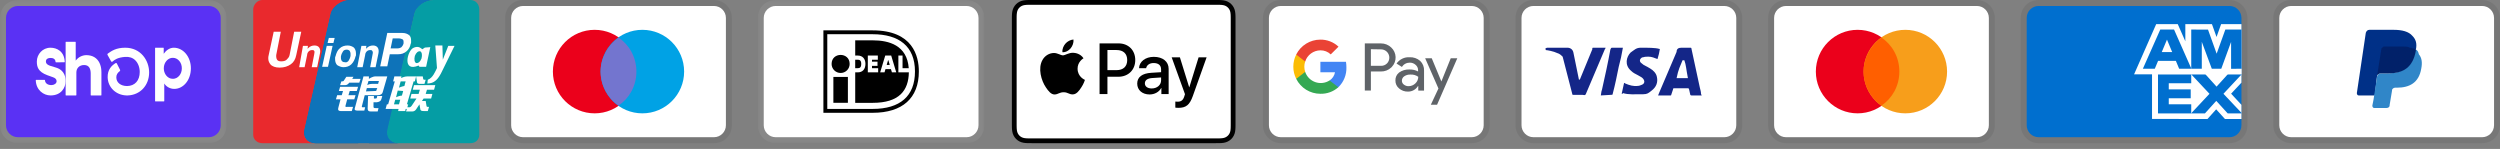
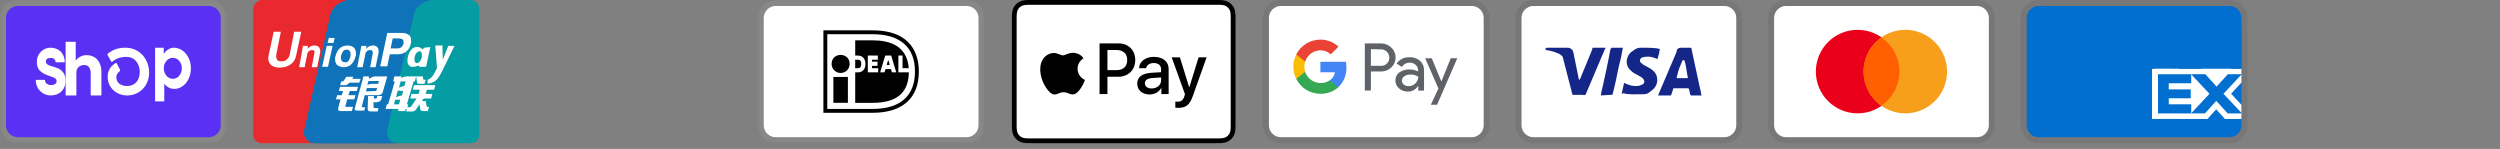
<svg xmlns="http://www.w3.org/2000/svg" fill="none" viewBox="0 0 386 23" height="23" width="386">
  <rect x="0" y="0" width="386" height="23" fill="#808080" stroke="none" />
  <g clip-path="url(#clip0_16013_3467)">
    <mask height="23" width="35" y="0" x="0" maskUnits="userSpaceOnUse" style="mask-type:luminance" id="mask0_16013_3467">
      <path fill="white" d="M35 0H0V22.105H35V0Z" />
    </mask>
    <g mask="url(#mask0_16013_3467)">
      <path fill="white" d="M32.237 0H2.763C1.197 0 0 1.197 0 2.763V19.342C0 20.908 1.289 22.105 2.763 22.105H32.237C33.803 22.105 35 20.908 35 19.342V2.763C35 1.197 33.711 0 32.237 0Z" opacity="0.07" />
      <path fill="#5A31F4" d="M32.238 0.922C33.251 0.922 34.08 1.751 34.08 2.764V19.343C34.08 20.356 33.251 21.185 32.238 21.185H2.764C1.751 21.185 0.922 20.356 0.922 19.343V2.764C0.922 1.751 1.751 0.922 2.764 0.922H32.238Z" />
      <path fill="white" d="M25.277 8.303C25.631 7.793 26.181 7.369 26.838 7.369C28.312 7.369 29.473 8.791 29.472 10.545C29.472 12.373 28.305 13.726 26.905 13.726C26.161 13.726 25.591 13.281 25.383 12.911H25.363V15.596C25.363 15.612 25.357 15.627 25.348 15.639C25.338 15.65 25.325 15.657 25.311 15.657H23.999C23.985 15.657 23.971 15.65 23.961 15.639C23.951 15.627 23.946 15.612 23.945 15.596V7.429C23.945 7.413 23.951 7.397 23.961 7.385C23.971 7.374 23.985 7.367 23.999 7.367H25.225C25.239 7.367 25.252 7.374 25.262 7.386C25.272 7.397 25.277 7.413 25.277 7.429V8.303ZM26.726 12.169C26.617 12.173 26.508 12.162 26.4 12.136C26.129 12.071 25.881 11.913 25.687 11.682C25.494 11.452 25.364 11.159 25.314 10.842C25.299 10.751 25.292 10.659 25.291 10.567C25.29 10.464 25.297 10.361 25.313 10.259C25.363 9.942 25.492 9.65 25.685 9.419C25.878 9.188 26.125 9.029 26.396 8.963C26.504 8.937 26.614 8.925 26.724 8.929C26.901 8.932 27.077 8.975 27.241 9.056C27.407 9.138 27.557 9.258 27.683 9.408C27.81 9.558 27.909 9.736 27.976 9.931C28.043 10.126 28.076 10.335 28.073 10.545C28.076 10.756 28.043 10.965 27.976 11.161C27.909 11.356 27.81 11.535 27.684 11.685C27.558 11.836 27.408 11.957 27.242 12.04C27.078 12.121 26.903 12.165 26.726 12.169Z" clip-rule="evenodd" fill-rule="evenodd" />
      <path fill="white" d="M15.359 9.709C15.005 8.983 14.333 8.513 13.321 8.513C13.01 8.519 12.705 8.594 12.428 8.733C12.152 8.871 11.912 9.07 11.727 9.314L11.69 9.358V6.511C11.69 6.495 11.683 6.479 11.671 6.467C11.659 6.456 11.643 6.449 11.626 6.449H10.195C10.178 6.45 10.163 6.456 10.151 6.468C10.139 6.479 10.133 6.495 10.133 6.511V14.678C10.133 14.694 10.139 14.709 10.151 14.721C10.163 14.732 10.179 14.739 10.195 14.739H11.728C11.745 14.739 11.761 14.732 11.772 14.721C11.784 14.71 11.791 14.694 11.791 14.678V11.196C11.791 10.519 12.253 10.04 12.992 10.04C13.8 10.04 14.004 10.689 14.004 11.351V14.678C14.004 14.694 14.011 14.709 14.022 14.721C14.034 14.732 14.05 14.739 14.066 14.739H15.596C15.612 14.739 15.628 14.732 15.64 14.721C15.652 14.71 15.659 14.694 15.659 14.678V11.153C15.659 11.032 15.659 10.914 15.643 10.799C15.617 10.422 15.521 10.053 15.359 9.709Z" />
      <path fill="white" d="M8.696 10.449C8.696 10.449 8.02 10.248 7.772 10.167C7.523 10.086 7.088 9.914 7.088 9.497C7.088 9.08 7.439 8.947 7.795 8.947C8.15 8.947 8.546 9.056 8.577 9.557C8.578 9.575 8.585 9.591 8.595 9.604C8.606 9.616 8.62 9.622 8.634 9.622L9.942 9.616C9.95 9.616 9.957 9.614 9.964 9.61C9.971 9.606 9.978 9.601 9.983 9.594C9.988 9.586 9.992 9.578 9.995 9.569C9.997 9.56 9.998 9.55 9.998 9.54C9.917 7.94 8.809 7.367 7.787 7.367C6.575 7.367 5.688 8.38 5.688 9.497C5.688 10.312 5.87 11.077 7.3 11.609C7.551 11.702 7.892 11.822 8.189 11.927C8.547 12.054 8.74 12.245 8.74 12.546C8.74 12.896 8.34 13.139 7.947 13.139C7.379 13.139 6.975 12.872 6.942 12.392C6.941 12.374 6.934 12.358 6.923 12.346C6.913 12.335 6.899 12.328 6.885 12.328L5.58 12.336C5.573 12.336 5.565 12.338 5.558 12.342C5.551 12.346 5.545 12.351 5.539 12.358C5.534 12.365 5.53 12.373 5.527 12.382C5.524 12.391 5.523 12.401 5.523 12.411C5.583 13.921 6.734 14.736 7.808 14.736C9.406 14.736 10.129 13.596 10.129 12.528C10.131 12.027 10.04 10.885 8.696 10.449Z" />
      <path fill="white" d="M19.34 7.367C17.927 7.367 17.222 7.866 16.656 8.265L16.639 8.277C16.61 8.297 16.589 8.329 16.582 8.365C16.574 8.4 16.579 8.438 16.597 8.47L17.156 9.469C17.166 9.488 17.181 9.504 17.198 9.516C17.215 9.529 17.234 9.537 17.255 9.54C17.275 9.544 17.296 9.543 17.315 9.538C17.335 9.532 17.353 9.522 17.369 9.508L17.413 9.47C17.704 9.217 18.171 8.878 19.3 8.786C19.928 8.734 20.471 8.904 20.871 9.293C21.311 9.714 21.575 10.395 21.575 11.114C21.575 12.437 20.824 13.268 19.619 13.285C18.626 13.279 17.959 12.741 17.959 11.947C17.959 11.525 18.142 11.25 18.5 10.976C18.528 10.955 18.547 10.925 18.555 10.891C18.562 10.857 18.558 10.822 18.542 10.791L18.041 9.806C18.031 9.788 18.019 9.772 18.004 9.76C17.989 9.747 17.971 9.738 17.953 9.732C17.934 9.726 17.914 9.725 17.894 9.727C17.875 9.73 17.856 9.737 17.839 9.748C17.276 10.095 16.584 10.729 16.622 11.949C16.668 13.502 17.911 14.687 19.527 14.736H19.608H19.718C21.639 14.671 23.026 13.19 23.026 11.183C23.026 9.34 21.732 7.367 19.34 7.367Z" />
    </g>
  </g>
  <g clip-path="url(#clip1_16013_3467)">
    <path fill="#005B9A" d="M55.303 0V22.105H48.671C47.474 22.105 46.737 21.184 47.013 19.987L51.066 2.118C51.342 0.921 52.816 0 54.013 0H55.303ZM66.908 0C65.71 0 64.237 0.921 63.961 2.118L59.816 19.987C59.539 21.184 60.276 22.105 61.474 22.105H56.961V0H66.908Z" />
    <path fill="#E9292D" d="M54.015 0C52.817 0 51.344 1.013 51.067 2.118L47.015 19.987C46.739 21.184 47.475 22.105 48.673 22.105H40.475C39.739 22.105 39.094 21.553 39.094 20.816V1.474C39.094 0.737 39.739 0 40.475 0H54.015Z" />
    <path fill="#0E73B9" d="M66.906 0C65.709 0 64.235 1.013 63.959 2.118L59.906 19.987C59.63 21.184 60.366 22.105 61.564 22.105H48.209H48.669C47.472 22.105 46.735 21.184 47.011 19.987L51.064 2.118C51.34 0.921 52.814 0 54.011 0H66.906Z" />
    <path fill="#059DA4" d="M74 1.474V20.816C74 21.553 73.447 22.105 72.618 22.105H61.474C60.276 22.105 59.539 21.092 59.816 19.987L63.961 2.118C64.237 0.921 65.711 0 66.908 0H72.618C73.447 0 74 0.645 74 1.474Z" />
    <path fill="white" d="M52.705 12.567H52.834C52.963 12.567 53.092 12.502 53.092 12.438L53.478 11.858H54.575L54.381 12.18H55.671L55.477 12.76H53.93C53.736 13.018 53.543 13.147 53.285 13.147H52.511L52.705 12.567ZM52.511 13.405H55.284L55.09 14.05H53.994L53.801 14.694H54.897L54.703 15.339H53.607L53.349 16.306C53.285 16.435 53.349 16.564 53.607 16.5H54.51L54.317 17.145H52.576C52.254 17.145 52.124 16.951 52.254 16.564L52.576 15.339H51.867L52.06 14.694H52.769L52.963 14.05H52.318L52.511 13.405ZM56.96 11.793V12.18C56.96 12.18 57.476 11.793 57.992 11.793H59.797L59.088 14.243C59.023 14.501 58.765 14.694 58.379 14.694H56.315L55.864 16.435C55.864 16.5 55.864 16.564 55.993 16.564H56.38L56.251 17.08H55.219C54.832 17.08 54.703 16.951 54.768 16.758L56.122 11.793H56.96ZM58.507 12.502H56.896L56.702 13.147C56.702 13.147 56.96 12.954 57.411 12.954H58.379L58.507 12.502ZM57.927 14.05C58.056 14.05 58.121 14.05 58.121 13.921L58.249 13.598H56.638L56.509 14.114L57.927 14.05ZM56.831 14.823H57.734V15.21H57.992C58.121 15.21 58.185 15.146 58.185 15.081L58.249 14.823H59.023L58.894 15.275C58.83 15.597 58.572 15.726 58.185 15.791H57.669V16.5C57.669 16.629 57.734 16.693 57.992 16.693H58.443L58.314 17.209H57.218C56.896 17.209 56.767 17.08 56.767 16.758L56.831 14.823ZM60.7 12.567L60.893 11.793H61.989L61.925 12.051C61.925 12.051 62.44 11.793 62.892 11.793H64.246L64.052 12.567H63.859L62.827 16.113H63.021L62.827 16.822H62.634L62.569 17.145H61.473L61.538 16.822H59.539L59.732 16.113H59.926L60.957 12.567H60.7ZM61.86 12.567L61.602 13.534C61.602 13.534 62.053 13.341 62.44 13.276C62.505 12.954 62.634 12.567 62.634 12.567H61.86ZM61.409 13.985L61.151 15.017C61.151 15.017 61.667 14.759 62.053 14.759C62.182 14.372 62.247 14.05 62.247 14.05L61.409 13.985ZM61.602 16.113L61.796 15.404H61.022L60.828 16.113H61.602ZM64.246 11.793H65.277L65.342 12.18C65.342 12.245 65.406 12.309 65.535 12.309H65.728L65.535 12.954H64.826C64.568 12.954 64.374 12.889 64.374 12.631L64.246 11.793ZM63.923 13.147H67.211L67.018 13.856H65.922L65.728 14.501H66.76L66.567 15.21H65.406L65.148 15.597H65.728L65.857 16.371C65.857 16.435 65.922 16.5 66.051 16.5H66.244L66.051 17.145H65.406C65.084 17.145 64.89 17.08 64.89 16.822L64.761 16.113L64.246 16.887C64.117 17.08 63.923 17.209 63.665 17.209H62.698L62.892 16.564H63.214C63.343 16.564 63.407 16.5 63.536 16.371L64.31 15.21H63.343L63.536 14.501H64.632L64.826 13.856H63.73L63.923 13.147ZM45.742 8.505C45.613 9.15 45.355 9.601 44.904 9.923C44.452 10.246 43.872 10.439 43.163 10.439C42.518 10.439 42.002 10.246 41.744 9.923C41.551 9.666 41.422 9.408 41.422 9.021C41.422 8.892 41.422 8.698 41.486 8.505L42.26 4.895H43.356L42.647 8.505V8.763C42.647 8.956 42.711 9.085 42.776 9.214C42.905 9.408 43.098 9.472 43.421 9.472C43.743 9.472 44.065 9.408 44.259 9.214C44.452 9.021 44.646 8.827 44.71 8.505L45.419 4.895H46.515L45.742 8.505ZM46.773 7.087H47.547L47.482 7.538L47.611 7.409C47.869 7.151 48.192 7.022 48.578 7.022C48.901 7.022 49.159 7.151 49.288 7.345C49.417 7.538 49.481 7.796 49.417 8.183L48.965 10.375H48.127L48.514 8.376C48.578 8.118 48.578 7.925 48.514 7.86C48.45 7.731 48.321 7.731 48.192 7.731C47.998 7.731 47.805 7.796 47.676 7.925C47.547 8.054 47.418 8.247 47.418 8.505L47.031 10.375H46.193L46.773 7.087ZM55.8 7.087H56.573L56.509 7.538L56.638 7.409C56.896 7.151 57.218 7.022 57.605 7.022C57.927 7.022 58.185 7.151 58.314 7.345C58.443 7.538 58.507 7.796 58.443 8.183L57.992 10.375H57.154L57.54 8.312C57.605 8.118 57.54 7.925 57.476 7.86C57.411 7.731 57.282 7.731 57.154 7.731C56.96 7.731 56.767 7.796 56.638 7.925C56.509 8.054 56.38 8.247 56.38 8.505L55.993 10.375H55.155L55.8 7.087ZM50.448 7.087H51.351L50.642 10.31H49.739L50.448 7.087ZM50.771 5.862H51.673L51.48 6.635H50.577L50.771 5.862ZM52.06 10.052C51.867 9.859 51.738 9.537 51.738 9.15V8.956C51.738 8.892 51.738 8.763 51.802 8.698C51.931 8.183 52.124 7.731 52.447 7.473C52.769 7.151 53.221 7.022 53.672 7.022C54.059 7.022 54.381 7.151 54.639 7.345C54.832 7.538 54.961 7.86 54.961 8.247V8.441C54.961 8.505 54.961 8.634 54.897 8.698C54.768 9.214 54.575 9.601 54.252 9.923C53.93 10.246 53.478 10.375 53.027 10.375C52.705 10.375 52.382 10.246 52.06 10.052ZM53.801 9.408C53.93 9.214 54.059 8.956 54.123 8.634V8.312C54.123 8.118 54.059 7.989 53.994 7.86C53.938 7.797 53.868 7.747 53.79 7.714C53.712 7.681 53.628 7.665 53.543 7.667C53.285 7.667 53.092 7.731 52.963 7.925C52.834 8.118 52.705 8.376 52.64 8.698V8.956C52.64 9.15 52.705 9.279 52.769 9.408C52.898 9.537 53.027 9.601 53.221 9.601C53.478 9.666 53.607 9.601 53.801 9.408ZM59.797 5.088H62.118C62.569 5.088 62.892 5.217 63.15 5.41C63.407 5.604 63.472 5.926 63.472 6.248V6.506C63.472 6.571 63.472 6.7 63.407 6.764C63.343 7.216 63.085 7.667 62.763 7.925C62.376 8.247 61.989 8.376 61.473 8.376H60.184L59.797 10.246H58.701L59.797 5.088ZM60.313 7.473H61.344C61.602 7.473 61.796 7.409 61.989 7.28C62.118 7.151 62.247 6.958 62.311 6.7V6.442C62.311 6.248 62.247 6.12 62.118 6.055C61.989 5.991 61.796 5.926 61.473 5.926H60.635L60.313 7.473ZM68.307 10.891C67.985 11.6 67.663 12.051 67.469 12.245C67.276 12.438 66.889 12.889 65.986 12.889L66.051 12.309C66.825 12.051 67.211 11.02 67.469 10.504L67.211 7.022H68.307L68.372 9.214L69.21 7.087H70.177L68.307 10.891ZM65.6 7.345L65.213 7.602C64.826 7.28 64.439 7.087 63.794 7.409C62.892 7.86 62.053 11.213 64.632 10.117L64.761 10.31H65.793L66.438 7.28L65.6 7.345ZM65.084 9.021C64.89 9.537 64.568 9.795 64.246 9.73C63.988 9.601 63.923 9.15 64.052 8.634C64.246 8.118 64.568 7.86 64.89 7.925C65.148 8.054 65.213 8.505 65.084 9.021Z" />
  </g>
  <g clip-path="url(#clip2_16013_3467)">
    <path fill="black" d="M110.237 0H80.763C79.197 0 78 1.197 78 2.763V19.342C78 20.908 79.29 22.105 80.763 22.105H110.237C111.803 22.105 113 20.908 113 19.342V2.763C113 1.197 111.711 0 110.237 0Z" opacity="0.07" />
    <path fill="white" d="M110.238 0.922C111.251 0.922 112.08 1.751 112.08 2.764V19.343C112.08 20.356 111.251 21.185 110.238 21.185H80.764C79.751 21.185 78.922 20.356 78.922 19.343V2.764C78.922 1.751 79.751 0.922 80.764 0.922H110.238Z" />
    <path fill="#EB001B" d="M91.815 17.5C95.375 17.5 98.262 14.614 98.262 11.053C98.262 7.492 95.375 4.605 91.815 4.605C88.254 4.605 85.367 7.492 85.367 11.053C85.367 14.614 88.254 17.5 91.815 17.5Z" />
    <path fill="#00A2E5" d="M99.182 17.5C102.743 17.5 105.629 14.614 105.629 11.053C105.629 7.492 102.743 4.605 99.182 4.605C95.621 4.605 92.734 7.492 92.734 11.053C92.734 14.614 95.621 17.5 99.182 17.5Z" />
    <path fill="#7375CF" d="M98.261 11.051C98.261 8.84 97.155 6.906 95.498 5.801C93.84 6.998 92.734 8.932 92.734 11.051C92.734 13.169 93.84 15.195 95.498 16.301C97.155 15.195 98.261 13.261 98.261 11.051Z" />
  </g>
  <g clip-path="url(#clip3_16013_3467)">
    <mask height="23" width="35" y="0" x="117" maskUnits="userSpaceOnUse" style="mask-type:luminance" id="mask1_16013_3467">
      <path fill="white" d="M152 0H117V22.105H152V0Z" />
    </mask>
    <g mask="url(#mask1_16013_3467)">
      <path fill="white" d="M149.237 0H119.763C118.197 0 117 1.197 117 2.763V19.342C117 20.908 118.289 22.105 119.763 22.105H149.237C150.803 22.105 152 20.908 152 19.342V2.763C152 1.197 150.711 0 149.237 0Z" opacity="0.07" />
      <path fill="white" d="M149.238 0.922C150.251 0.922 151.08 1.751 151.08 2.764V19.343C151.08 20.356 150.251 21.185 149.238 21.185H119.764C118.751 21.185 117.922 20.356 117.922 19.343V2.764C117.922 1.751 118.751 0.922 119.764 0.922H149.238Z" />
      <path fill="black" d="M127.733 5.284V16.817H134.739C138.97 16.817 141.272 14.848 141.272 11.037C141.272 7.122 138.776 5.284 134.739 5.284H127.733ZM134.739 4.688C140.944 4.688 141.87 8.664 141.87 11.037C141.87 15.15 139.337 17.416 134.739 17.416H127.133V4.688H134.739ZM128.673 11.883H130.915V15.876H128.673V11.883ZM131.187 9.873C131.187 10.056 131.151 10.237 131.081 10.406C131.011 10.576 130.908 10.729 130.779 10.859C130.649 10.988 130.495 11.091 130.326 11.161C130.157 11.231 129.976 11.267 129.793 11.267C129.61 11.267 129.428 11.231 129.259 11.161C129.09 11.091 128.937 10.988 128.807 10.859C128.678 10.729 128.575 10.576 128.505 10.406C128.435 10.237 128.399 10.056 128.399 9.873C128.399 8.014 131.187 8.014 131.187 9.873ZM132.042 9.223V10.526H132.443C132.719 10.526 132.976 10.446 132.976 9.863C132.976 9.297 132.69 9.222 132.443 9.222L132.042 9.223ZM138.706 8.578H139.353V10.526H140.311C140.047 6.99 137.267 6.228 134.739 6.228H132.045V8.578H132.443C133.17 8.578 133.623 9.072 133.623 9.863C133.623 10.684 133.183 11.171 132.443 11.171H132.045V15.879H134.739C138.847 15.879 140.277 13.97 140.327 11.171H138.709V8.576L138.706 8.578ZM136.907 10.024H137.375L137.159 9.29H137.121L136.907 10.024ZM135.897 11.173L136.682 8.578H137.601L138.382 11.173H137.711L137.562 10.669H136.718L136.572 11.173H135.897ZM135.588 10.526V11.17H133.991V8.578H135.538V9.223H134.636V9.525H135.487V10.17H134.636V10.526H135.588Z" />
    </g>
  </g>
  <g clip-path="url(#clip4_16013_3467)">
    <path fill="black" d="M187.671 0H159.327C159.209 0 159.09 0 158.972 0.001C158.873 0.001 158.774 0.003 158.674 0.005C158.457 0.011 158.239 0.024 158.025 0.062C157.81 0.099 157.602 0.168 157.408 0.266C157.017 0.465 156.699 0.782 156.5 1.173C156.402 1.368 156.333 1.576 156.297 1.791C156.258 2.005 156.245 2.223 156.239 2.44C156.237 2.539 156.235 2.639 156.235 2.738C156.234 2.856 156.234 2.974 156.234 3.092V19.013C156.234 19.131 156.234 19.249 156.235 19.367C156.235 19.467 156.237 19.566 156.239 19.666C156.245 19.882 156.258 20.1 156.297 20.314C156.333 20.529 156.402 20.737 156.5 20.932C156.599 21.126 156.727 21.303 156.882 21.457C157.036 21.612 157.213 21.741 157.407 21.839C157.605 21.94 157.807 22.004 158.025 22.043C158.239 22.081 158.457 22.094 158.674 22.1C158.774 22.102 158.873 22.104 158.972 22.104C159.09 22.105 159.209 22.105 159.327 22.105H187.671C187.789 22.105 187.907 22.105 188.025 22.104C188.125 22.104 188.224 22.102 188.324 22.1C188.54 22.094 188.759 22.081 188.973 22.043C189.188 22.006 189.396 21.938 189.59 21.839C189.981 21.64 190.299 21.323 190.498 20.932C190.599 20.734 190.662 20.532 190.701 20.314C190.74 20.1 190.752 19.882 190.758 19.666C190.761 19.566 190.762 19.467 190.763 19.367C190.764 19.249 190.764 19.131 190.764 19.013V3.092C190.764 2.974 190.764 2.856 190.763 2.738C190.762 2.639 190.761 2.539 190.758 2.44C190.752 2.223 190.74 2.005 190.701 1.791C190.665 1.576 190.596 1.368 190.498 1.173C190.299 0.782 189.981 0.465 189.59 0.266C189.396 0.168 189.188 0.099 188.973 0.063C188.759 0.024 188.54 0.011 188.324 0.005C188.224 0.003 188.125 0.001 188.025 0.001C187.907 0 187.789 0 187.671 0Z" />
    <path fill="white" d="M187.669 0.738L188.018 0.739C188.112 0.74 188.206 0.741 188.301 0.743C188.467 0.748 188.66 0.757 188.84 0.789C188.997 0.817 189.128 0.86 189.254 0.924C189.506 1.052 189.711 1.257 189.839 1.51C189.903 1.635 189.945 1.765 189.974 1.923C190.006 2.102 190.015 2.295 190.019 2.462C190.022 2.555 190.023 2.649 190.023 2.745C190.024 2.861 190.024 2.977 190.024 3.094V19.015C190.024 19.131 190.024 19.247 190.023 19.365C190.023 19.459 190.022 19.553 190.019 19.647C190.015 19.813 190.006 20.007 189.973 20.187C189.95 20.331 189.904 20.469 189.839 20.599C189.71 20.852 189.505 21.057 189.253 21.185C189.128 21.248 188.997 21.291 188.842 21.319C188.658 21.352 188.456 21.361 188.305 21.365C188.209 21.367 188.115 21.369 188.017 21.369C187.901 21.37 187.785 21.37 187.669 21.37H159.32C159.205 21.37 159.09 21.37 158.973 21.369C158.879 21.369 158.786 21.367 158.692 21.365C158.536 21.361 158.335 21.352 158.153 21.319C158.008 21.295 157.869 21.25 157.738 21.184C157.613 21.12 157.499 21.037 157.4 20.938C157.301 20.839 157.218 20.724 157.154 20.599C157.089 20.469 157.043 20.329 157.019 20.185C156.987 20.005 156.978 19.812 156.974 19.647C156.971 19.553 156.97 19.459 156.969 19.365L156.969 19.088V3.021L156.969 2.744C156.97 2.65 156.971 2.556 156.973 2.461C156.978 2.296 156.987 2.103 157.02 1.922C157.043 1.778 157.089 1.639 157.154 1.508C157.218 1.384 157.3 1.27 157.401 1.17C157.5 1.07 157.614 0.987 157.739 0.924C157.869 0.858 158.009 0.813 158.152 0.789C158.333 0.757 158.526 0.748 158.692 0.743C158.786 0.741 158.881 0.74 158.974 0.739L159.324 0.738H187.669Z" />
-     <path fill="black" d="M165.306 7.462C165.599 7.096 165.798 6.604 165.745 6.102C165.317 6.123 164.794 6.384 164.491 6.751C164.219 7.064 163.979 7.577 164.041 8.058C164.522 8.1 165.003 7.818 165.306 7.462Z" />
    <path fill="black" d="M165.742 8.151C165.043 8.11 164.449 8.548 164.116 8.548C163.782 8.548 163.271 8.172 162.719 8.182C162 8.193 161.332 8.6 160.967 9.246C160.217 10.54 160.769 12.459 161.499 13.512C161.854 14.034 162.281 14.607 162.844 14.587C163.376 14.566 163.584 14.243 164.23 14.243C164.876 14.243 165.064 14.587 165.627 14.576C166.211 14.566 166.576 14.055 166.93 13.533C167.337 12.939 167.503 12.365 167.514 12.334C167.503 12.323 166.388 11.896 166.378 10.613C166.367 9.538 167.254 9.027 167.295 8.996C166.795 8.256 166.013 8.172 165.742 8.151" />
    <path fill="black" d="M172.707 6.699C174.225 6.699 175.283 7.746 175.283 9.269C175.283 10.799 174.203 11.851 172.669 11.851H170.988V14.524H169.773V6.699H172.707ZM170.988 10.831H172.381C173.439 10.831 174.041 10.262 174.041 9.275C174.041 8.288 173.439 7.724 172.387 7.724H170.988V10.831Z" />
    <path fill="black" d="M175.586 12.904C175.586 11.901 176.35 11.326 177.76 11.239L179.273 11.147V10.713C179.273 10.079 178.856 9.732 178.113 9.732C177.5 9.732 177.055 10.046 176.963 10.529H175.868C175.901 9.515 176.855 8.777 178.145 8.777C179.533 8.777 180.439 9.504 180.439 10.632V14.525H179.317V13.587H179.29C178.97 14.2 178.264 14.585 177.5 14.585C176.372 14.585 175.586 13.912 175.586 12.904ZM179.273 12.4V11.96L177.923 12.047C177.164 12.096 176.768 12.378 176.768 12.871C176.768 13.348 177.18 13.658 177.825 13.658C178.649 13.658 179.273 13.131 179.273 12.4Z" />
    <path fill="black" d="M181.47 16.618V15.68C181.546 15.691 181.73 15.701 181.828 15.701C182.365 15.701 182.669 15.474 182.853 14.888L182.961 14.541L180.906 8.848H182.175L183.607 13.467H183.634L185.065 8.848H186.302L184.171 14.829C183.682 16.201 183.124 16.651 181.942 16.651C181.85 16.651 181.551 16.64 181.47 16.618Z" />
  </g>
  <g clip-path="url(#clip5_16013_3467)">
    <path fill="black" d="M227.237 0H197.763C196.197 0 195 1.197 195 2.763V19.342C195 20.908 196.289 22.105 197.763 22.105H227.237C228.803 22.105 230 20.908 230 19.342V2.763C230 1.197 228.711 0 227.237 0Z" opacity="0.07" />
    <path fill="white" d="M227.238 0.922C228.251 0.922 229.08 1.751 229.08 2.764V19.343C229.08 20.356 228.251 21.185 227.238 21.185H197.764C196.751 21.185 195.922 20.356 195.922 19.343V2.764C195.922 1.751 196.751 0.922 197.764 0.922H227.238Z" />
    <path fill="#5F6368" d="M211.664 11.032V13.98H210.727V6.703H213.205C213.502 6.698 213.797 6.752 214.073 6.862C214.349 6.971 214.601 7.134 214.814 7.341C215.016 7.529 215.179 7.755 215.293 8.006C215.407 8.258 215.471 8.529 215.48 8.805C215.49 9.08 215.445 9.355 215.348 9.614C215.251 9.872 215.104 10.109 214.916 10.31L214.814 10.417C214.381 10.829 213.803 11.053 213.205 11.038L211.664 11.032ZM211.664 7.595V10.163H213.228C213.575 10.174 213.911 10.039 214.154 9.791C214.328 9.61 214.445 9.381 214.49 9.134C214.535 8.887 214.506 8.632 214.408 8.401C214.309 8.17 214.145 7.973 213.935 7.834C213.725 7.696 213.479 7.622 213.228 7.623L211.664 7.595ZM217.636 8.837C218.235 8.809 218.821 9.01 219.274 9.401C219.684 9.797 219.902 10.35 219.873 10.92V13.991H218.98V13.285H218.935C218.775 13.55 218.549 13.768 218.278 13.919C218.008 14.069 217.703 14.146 217.394 14.143C216.889 14.159 216.397 13.984 216.016 13.652C215.836 13.505 215.691 13.319 215.593 13.107C215.496 12.896 215.447 12.665 215.452 12.432C215.441 12.197 215.487 11.963 215.585 11.749C215.683 11.535 215.831 11.347 216.016 11.202C216.471 10.875 217.021 10.708 217.58 10.727C218.056 10.709 218.529 10.813 218.952 11.032V10.841C218.956 10.682 218.923 10.525 218.856 10.382C218.79 10.238 218.691 10.111 218.568 10.011C218.322 9.787 217.999 9.666 217.666 9.672C217.424 9.67 217.185 9.729 216.973 9.845C216.76 9.96 216.581 10.128 216.451 10.332L215.627 9.813C215.85 9.492 216.153 9.234 216.504 9.063C216.856 8.892 217.246 8.814 217.636 8.837ZM216.451 12.454C216.449 12.574 216.476 12.692 216.53 12.798C216.584 12.905 216.664 12.996 216.761 13.064C216.967 13.226 217.222 13.312 217.484 13.306C217.879 13.306 218.258 13.15 218.54 12.872C218.821 12.608 218.98 12.241 218.98 11.856C218.626 11.604 218.195 11.482 217.761 11.511C217.424 11.498 217.091 11.593 216.812 11.782C216.701 11.856 216.611 11.956 216.548 12.073C216.485 12.191 216.451 12.321 216.451 12.454ZM225.004 9.001L221.881 16.176H220.916L222.096 13.663L220.048 9.001H221.064L222.548 12.579L223.993 9.001H225.004Z" />
    <path fill="#4285F4" d="M207.886 10.394C207.886 10.111 207.864 9.827 207.819 9.547H203.867V11.156H206.125C206.079 11.412 205.982 11.655 205.839 11.873C205.697 12.09 205.512 12.276 205.296 12.421V13.465H206.644C207.054 13.068 207.376 12.59 207.59 12.061C207.804 11.532 207.905 10.964 207.886 10.394Z" />
    <path fill="#34A853" d="M203.865 14.48C204.884 14.508 205.875 14.147 206.637 13.47L205.287 12.42C204.963 12.628 204.595 12.759 204.212 12.804C203.829 12.849 203.441 12.805 203.078 12.677C202.714 12.55 202.385 12.34 202.114 12.066C201.843 11.792 201.639 11.459 201.516 11.094H200.133V12.171C200.479 12.865 201.012 13.448 201.671 13.856C202.33 14.264 203.09 14.48 203.865 14.48Z" />
    <path fill="#FBBC04" d="M201.52 11.098C201.344 10.579 201.344 10.018 201.52 9.5V8.422H200.136C199.841 9.003 199.688 9.646 199.688 10.299C199.688 10.951 199.841 11.594 200.136 12.175L201.52 11.098Z" />
    <path fill="#EA4335" d="M203.865 7.772C204.461 7.761 205.037 7.986 205.468 8.398L206.665 7.207C205.901 6.491 204.889 6.1 203.842 6.118C203.071 6.122 202.317 6.339 201.662 6.745C201.007 7.152 200.478 7.732 200.133 8.42L201.516 9.499C201.678 9.002 201.992 8.568 202.413 8.258C202.834 7.948 203.342 7.778 203.865 7.772Z" />
  </g>
  <g clip-path="url(#clip6_16013_3467)">
    <path fill="black" d="M266.237 0H236.763C235.197 0 234 1.197 234 2.763V19.342C234 20.908 235.289 22.105 236.763 22.105H266.237C267.803 22.105 269 20.908 269 19.342V2.763C269 1.197 267.711 0 266.237 0Z" opacity="0.07" />
    <path fill="white" d="M266.238 0.922C267.251 0.922 268.08 1.751 268.08 2.764V19.343C268.08 20.356 267.251 21.185 266.238 21.185H236.764C235.751 21.185 234.922 20.356 234.922 19.343V2.764C234.922 1.751 235.751 0.922 236.764 0.922H266.238Z" />
    <path fill="#142688" d="M260.062 9.301H259.786C259.417 10.223 259.141 10.683 258.865 12.065H260.615C260.338 10.683 260.338 10.038 260.062 9.301ZM262.733 14.736H261.167C261.075 14.736 261.075 14.736 260.983 14.643L260.799 13.815L260.707 13.63H258.496C258.404 13.63 258.312 13.63 258.312 13.815L258.036 14.643C258.036 14.736 257.944 14.736 257.944 14.736H256.009L256.194 14.275L258.865 8.012C258.865 7.551 259.141 7.367 259.602 7.367H260.983C261.075 7.367 261.167 7.367 261.167 7.551L262.457 13.538C262.549 13.907 262.641 14.183 262.641 14.551C262.733 14.643 262.733 14.643 262.733 14.736ZM250.391 14.459L250.759 12.801C250.852 12.801 250.944 12.893 250.944 12.893C251.588 13.17 252.233 13.354 252.878 13.262C253.062 13.262 253.338 13.17 253.523 13.078C253.983 12.893 253.983 12.433 253.615 12.065C253.431 11.88 253.154 11.788 252.878 11.604C252.509 11.42 252.141 11.236 251.865 10.959C250.759 10.038 251.128 8.749 251.773 8.104C252.325 7.736 252.602 7.367 253.338 7.367C254.444 7.367 255.641 7.367 256.194 7.551H256.286C256.194 8.104 256.102 8.565 255.917 9.117C255.457 8.933 254.996 8.749 254.536 8.749C254.259 8.749 253.983 8.749 253.707 8.841C253.523 8.841 253.431 8.933 253.338 9.025C253.154 9.209 253.154 9.486 253.338 9.67L253.799 10.038C254.167 10.223 254.536 10.407 254.812 10.591C255.273 10.867 255.733 11.328 255.825 11.88C256.009 12.709 255.733 13.446 254.996 13.999C254.536 14.367 254.352 14.551 253.707 14.551C252.417 14.551 251.404 14.643 250.575 14.367C250.483 14.551 250.483 14.551 250.391 14.459ZM247.167 14.736C247.259 14.091 247.259 14.091 247.352 13.815C247.812 11.788 248.273 9.67 248.641 7.644C248.733 7.459 248.733 7.367 248.917 7.367H250.575C250.391 8.472 250.207 9.301 249.931 10.315C249.654 11.696 249.378 13.078 249.009 14.459C249.009 14.643 248.917 14.643 248.733 14.643M238.602 7.551C238.602 7.459 238.786 7.367 238.878 7.367H242.009C242.47 7.367 242.838 7.644 242.931 8.104L243.759 12.157C243.759 12.249 243.759 12.249 243.852 12.341C243.852 12.249 243.944 12.249 243.944 12.249L245.878 7.551C245.786 7.459 245.878 7.367 245.97 7.367H247.904C247.904 7.459 247.904 7.459 247.812 7.551L244.957 14.275C244.865 14.459 244.865 14.551 244.773 14.643C244.681 14.736 244.496 14.643 244.312 14.643H242.931C242.838 14.643 242.746 14.643 242.746 14.459L241.273 8.749C241.088 8.565 240.812 8.288 240.444 8.196C239.891 7.92 238.878 7.736 238.694 7.736L238.602 7.551Z" />
  </g>
  <g clip-path="url(#clip7_16013_3467)">
    <path fill="black" d="M305.237 0H275.763C274.197 0 273 1.197 273 2.763V19.342C273 20.908 274.289 22.105 275.763 22.105H305.237C306.803 22.105 308 20.908 308 19.342V2.763C308 1.197 306.711 0 305.237 0Z" opacity="0.07" />
    <path fill="white" d="M305.238 0.922C306.251 0.922 307.08 1.751 307.08 2.764V19.343C307.08 20.356 306.251 21.185 305.238 21.185H275.764C274.751 21.185 273.922 20.356 273.922 19.343V2.764C273.922 1.751 274.751 0.922 275.764 0.922H305.238Z" />
    <path fill="#EB001B" d="M286.815 17.5C290.375 17.5 293.262 14.614 293.262 11.053C293.262 7.492 290.375 4.605 286.815 4.605C283.254 4.605 280.367 7.492 280.367 11.053C280.367 14.614 283.254 17.5 286.815 17.5Z" />
    <path fill="#F79E1B" d="M294.182 17.5C297.743 17.5 300.629 14.614 300.629 11.053C300.629 7.492 297.743 4.605 294.182 4.605C290.621 4.605 287.734 7.492 287.734 11.053C287.734 14.614 290.621 17.5 294.182 17.5Z" />
    <path fill="#FF5F00" d="M293.261 11.051C293.261 8.84 292.155 6.906 290.498 5.801C288.84 6.998 287.734 8.932 287.734 11.051C287.734 13.169 288.84 15.195 290.498 16.301C292.155 15.195 293.261 13.261 293.261 11.051Z" />
  </g>
  <g clip-path="url(#clip8_16013_3467)">
    <path fill="black" d="M344.237 0H314.763C313.197 0 312 1.197 312 2.763V19.342C312 20.908 313.289 22.105 314.763 22.105H344.237C345.803 22.105 347 20.908 347 19.342V2.763C347 1.197 345.711 0 344.237 0Z" opacity="0.07" />
    <path fill="#006FCF" d="M344.238 0.922C345.251 0.922 346.08 1.751 346.08 2.764V19.343C346.08 20.356 345.251 21.185 344.238 21.185H314.764C313.751 21.185 312.922 20.356 312.922 19.343V2.764C312.922 1.751 313.751 0.922 314.764 0.922H344.238Z" />
    <path fill="white" d="M332.273 18.362V10.605L346.078 10.617V12.76L344.483 14.466L346.078 16.185V18.373H343.531L342.177 16.879L340.832 18.378L332.273 18.36V18.362Z" />
    <path fill="#006FCF" d="M333.195 17.512V11.461H338.327V12.854H334.857V13.801H338.245V15.172H334.857V16.102H338.327V17.512H333.195Z" />
    <path fill="#006FCF" d="M338.305 17.509L341.144 14.48L338.305 11.457H340.502L342.238 13.376L343.978 11.458H346.081V11.505L343.302 14.48L346.081 17.424V17.51H343.956L342.191 15.573L340.442 17.511H338.305V17.509Z" />
-     <path fill="white" d="M332.917 3.723H336.246L337.415 6.376V3.723H341.523L342.232 5.711L342.942 3.723H346.079V11.479H329.5L332.917 3.723Z" />
    <path fill="#006FCF" d="M333.545 4.562L330.859 10.61H332.701L333.208 9.399H335.953L336.459 10.61H338.348L335.673 4.562H333.545ZM333.775 8.041L334.581 6.116L335.385 8.041H333.775Z" />
-     <path fill="#006FCF" d="M338.328 10.611V4.562L340.917 4.572L342.251 8.29L343.592 4.563H346.082V10.61L344.48 10.625V6.471L342.966 10.61H341.501L339.957 6.457V10.611H338.329H338.328Z" />
+     <path fill="#006FCF" d="M338.328 10.611V4.562L340.917 4.572L342.251 8.29L343.592 4.563H346.082V10.61L344.48 10.625V6.471H341.501L339.957 6.457V10.611H338.329H338.328Z" />
  </g>
  <g clip-path="url(#clip9_16013_3467)">
    <path fill="black" d="M383.237 0H353.763C352.197 0 351 1.197 351 2.763V19.342C351 20.908 352.289 22.105 353.763 22.105H383.237C384.803 22.105 386 20.908 386 19.342V2.763C386 1.197 384.711 0 383.237 0Z" opacity="0.07" />
    <path fill="white" d="M383.238 0.922C384.251 0.922 385.08 1.751 385.08 2.764V19.343C385.08 20.356 384.251 21.185 383.238 21.185H353.764C352.751 21.185 351.922 20.356 351.922 19.343V2.764C351.922 1.751 352.751 0.922 353.764 0.922H383.238Z" />
    <path fill="#003087" d="M373.017 7.645C373.201 6.724 373.017 6.079 372.464 5.527C371.912 4.882 370.898 4.605 369.609 4.605H365.833C365.556 4.605 365.372 4.79 365.28 5.066L363.898 14.369C363.898 14.553 363.991 14.737 364.175 14.737H366.662L367.03 11.605L368.688 9.579L373.017 7.645Z" />
    <path fill="#3086C8" d="M373.013 7.645L372.829 7.829C372.368 10.408 370.802 11.329 368.592 11.329H367.579C367.302 11.329 367.118 11.513 367.026 11.789L366.473 15.381L366.289 16.302C366.289 16.487 366.381 16.671 366.565 16.671H368.5C368.776 16.671 368.96 16.487 368.96 16.302V16.21L369.329 14V13.908C369.329 13.723 369.605 13.539 369.789 13.539H370.065C372 13.539 373.473 12.802 373.842 10.592C374.026 9.671 373.934 8.934 373.473 8.381C373.381 7.921 373.197 7.737 373.013 7.645Z" />
    <path fill="#012169" d="M372.458 7.46C372.366 7.368 372.273 7.368 372.181 7.368C372.089 7.368 371.997 7.368 371.905 7.276C371.629 7.184 371.26 7.184 370.892 7.184H368.129C368.037 7.184 367.944 7.184 367.944 7.276C367.76 7.368 367.668 7.46 367.668 7.644L367.023 11.697V11.789C367.023 11.512 367.3 11.328 367.576 11.328H368.773C371.076 11.328 372.55 10.407 373.01 7.828V7.644C372.918 7.552 372.734 7.46 372.55 7.46H372.458Z" />
  </g>
  <defs>
    <clipPath id="clip0_16013_3467">
      <rect fill="white" height="22.105" width="35" />
    </clipPath>
    <clipPath id="clip1_16013_3467">
      <rect transform="translate(39)" fill="white" height="22.105" width="35" />
    </clipPath>
    <clipPath id="clip2_16013_3467">
-       <rect transform="translate(78)" fill="white" height="22.105" width="35" />
-     </clipPath>
+       </clipPath>
    <clipPath id="clip3_16013_3467">
      <rect transform="translate(117)" fill="white" height="22.105" width="35" />
    </clipPath>
    <clipPath id="clip4_16013_3467">
      <rect transform="translate(156)" fill="white" height="22.105" width="35" />
    </clipPath>
    <clipPath id="clip5_16013_3467">
      <rect transform="translate(195)" fill="white" height="22.105" width="35" />
    </clipPath>
    <clipPath id="clip6_16013_3467">
      <rect transform="translate(234)" fill="white" height="22.105" width="35" />
    </clipPath>
    <clipPath id="clip7_16013_3467">
      <rect transform="translate(273)" fill="white" height="22.105" width="35" />
    </clipPath>
    <clipPath id="clip8_16013_3467">
      <rect transform="translate(312)" fill="white" height="22.105" width="35" />
    </clipPath>
    <clipPath id="clip9_16013_3467">
-       <rect transform="translate(351)" fill="white" height="22.105" width="35" />
-     </clipPath>
+       </clipPath>
  </defs>
</svg>